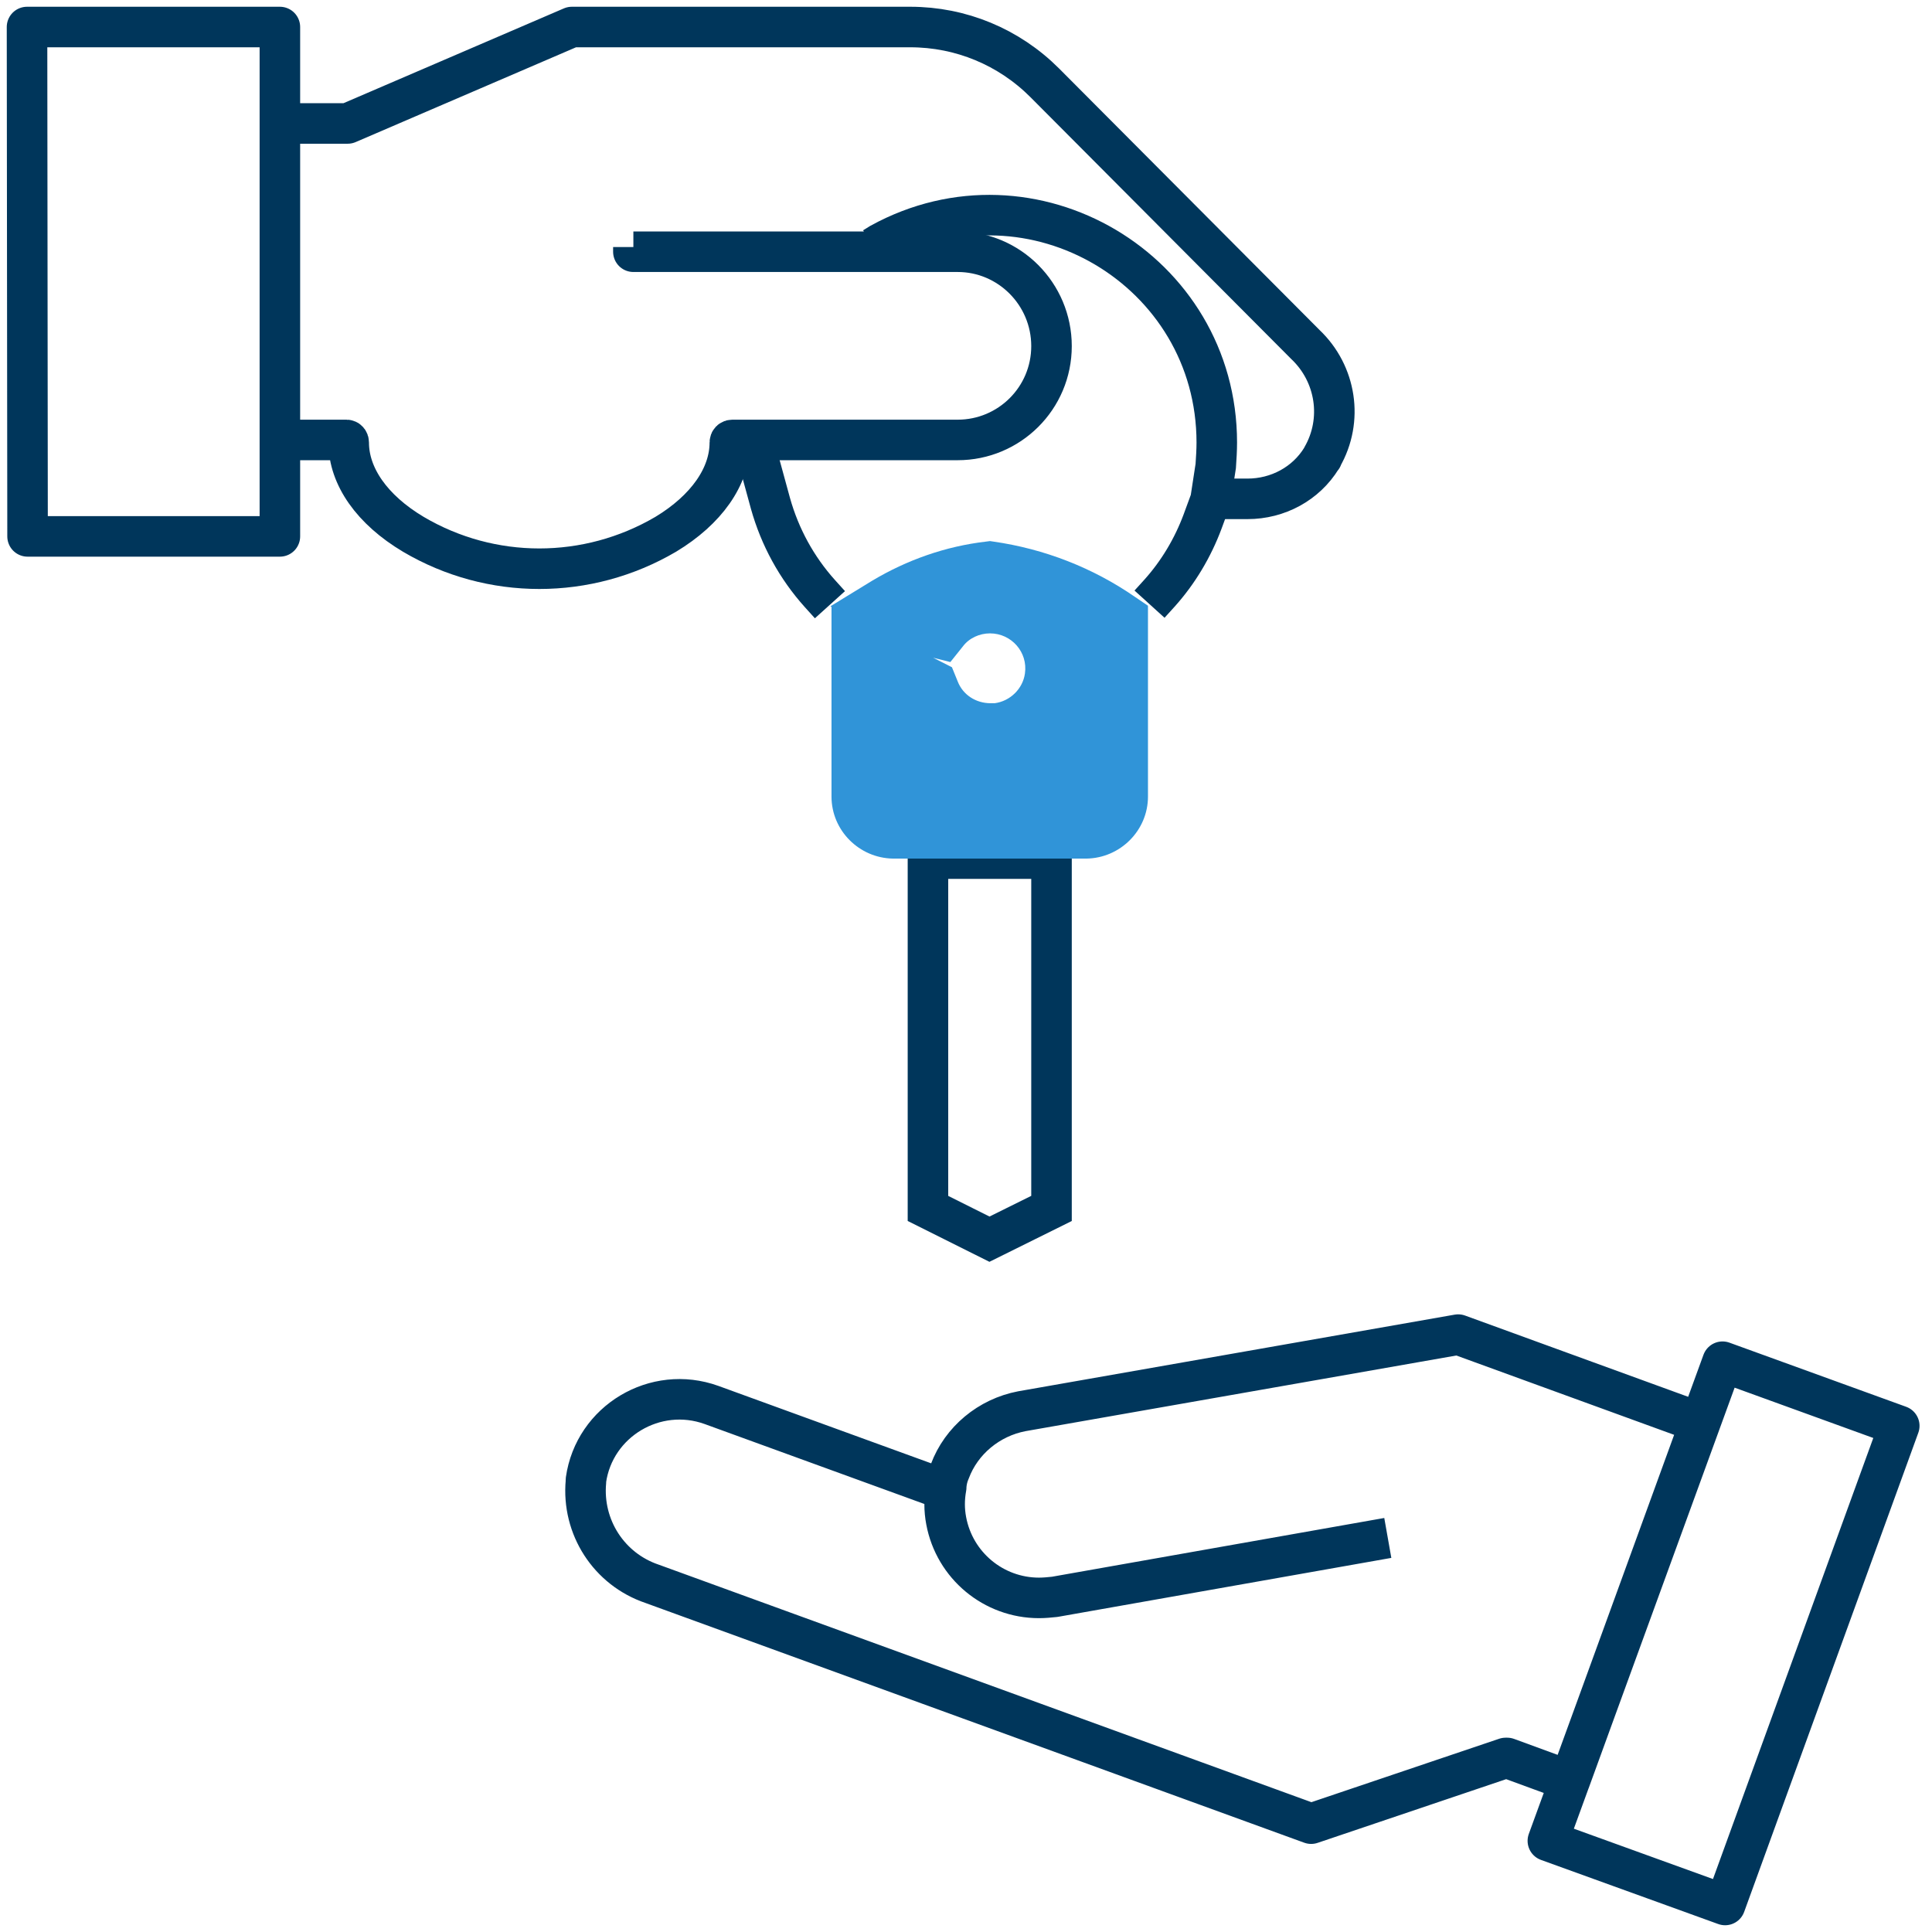
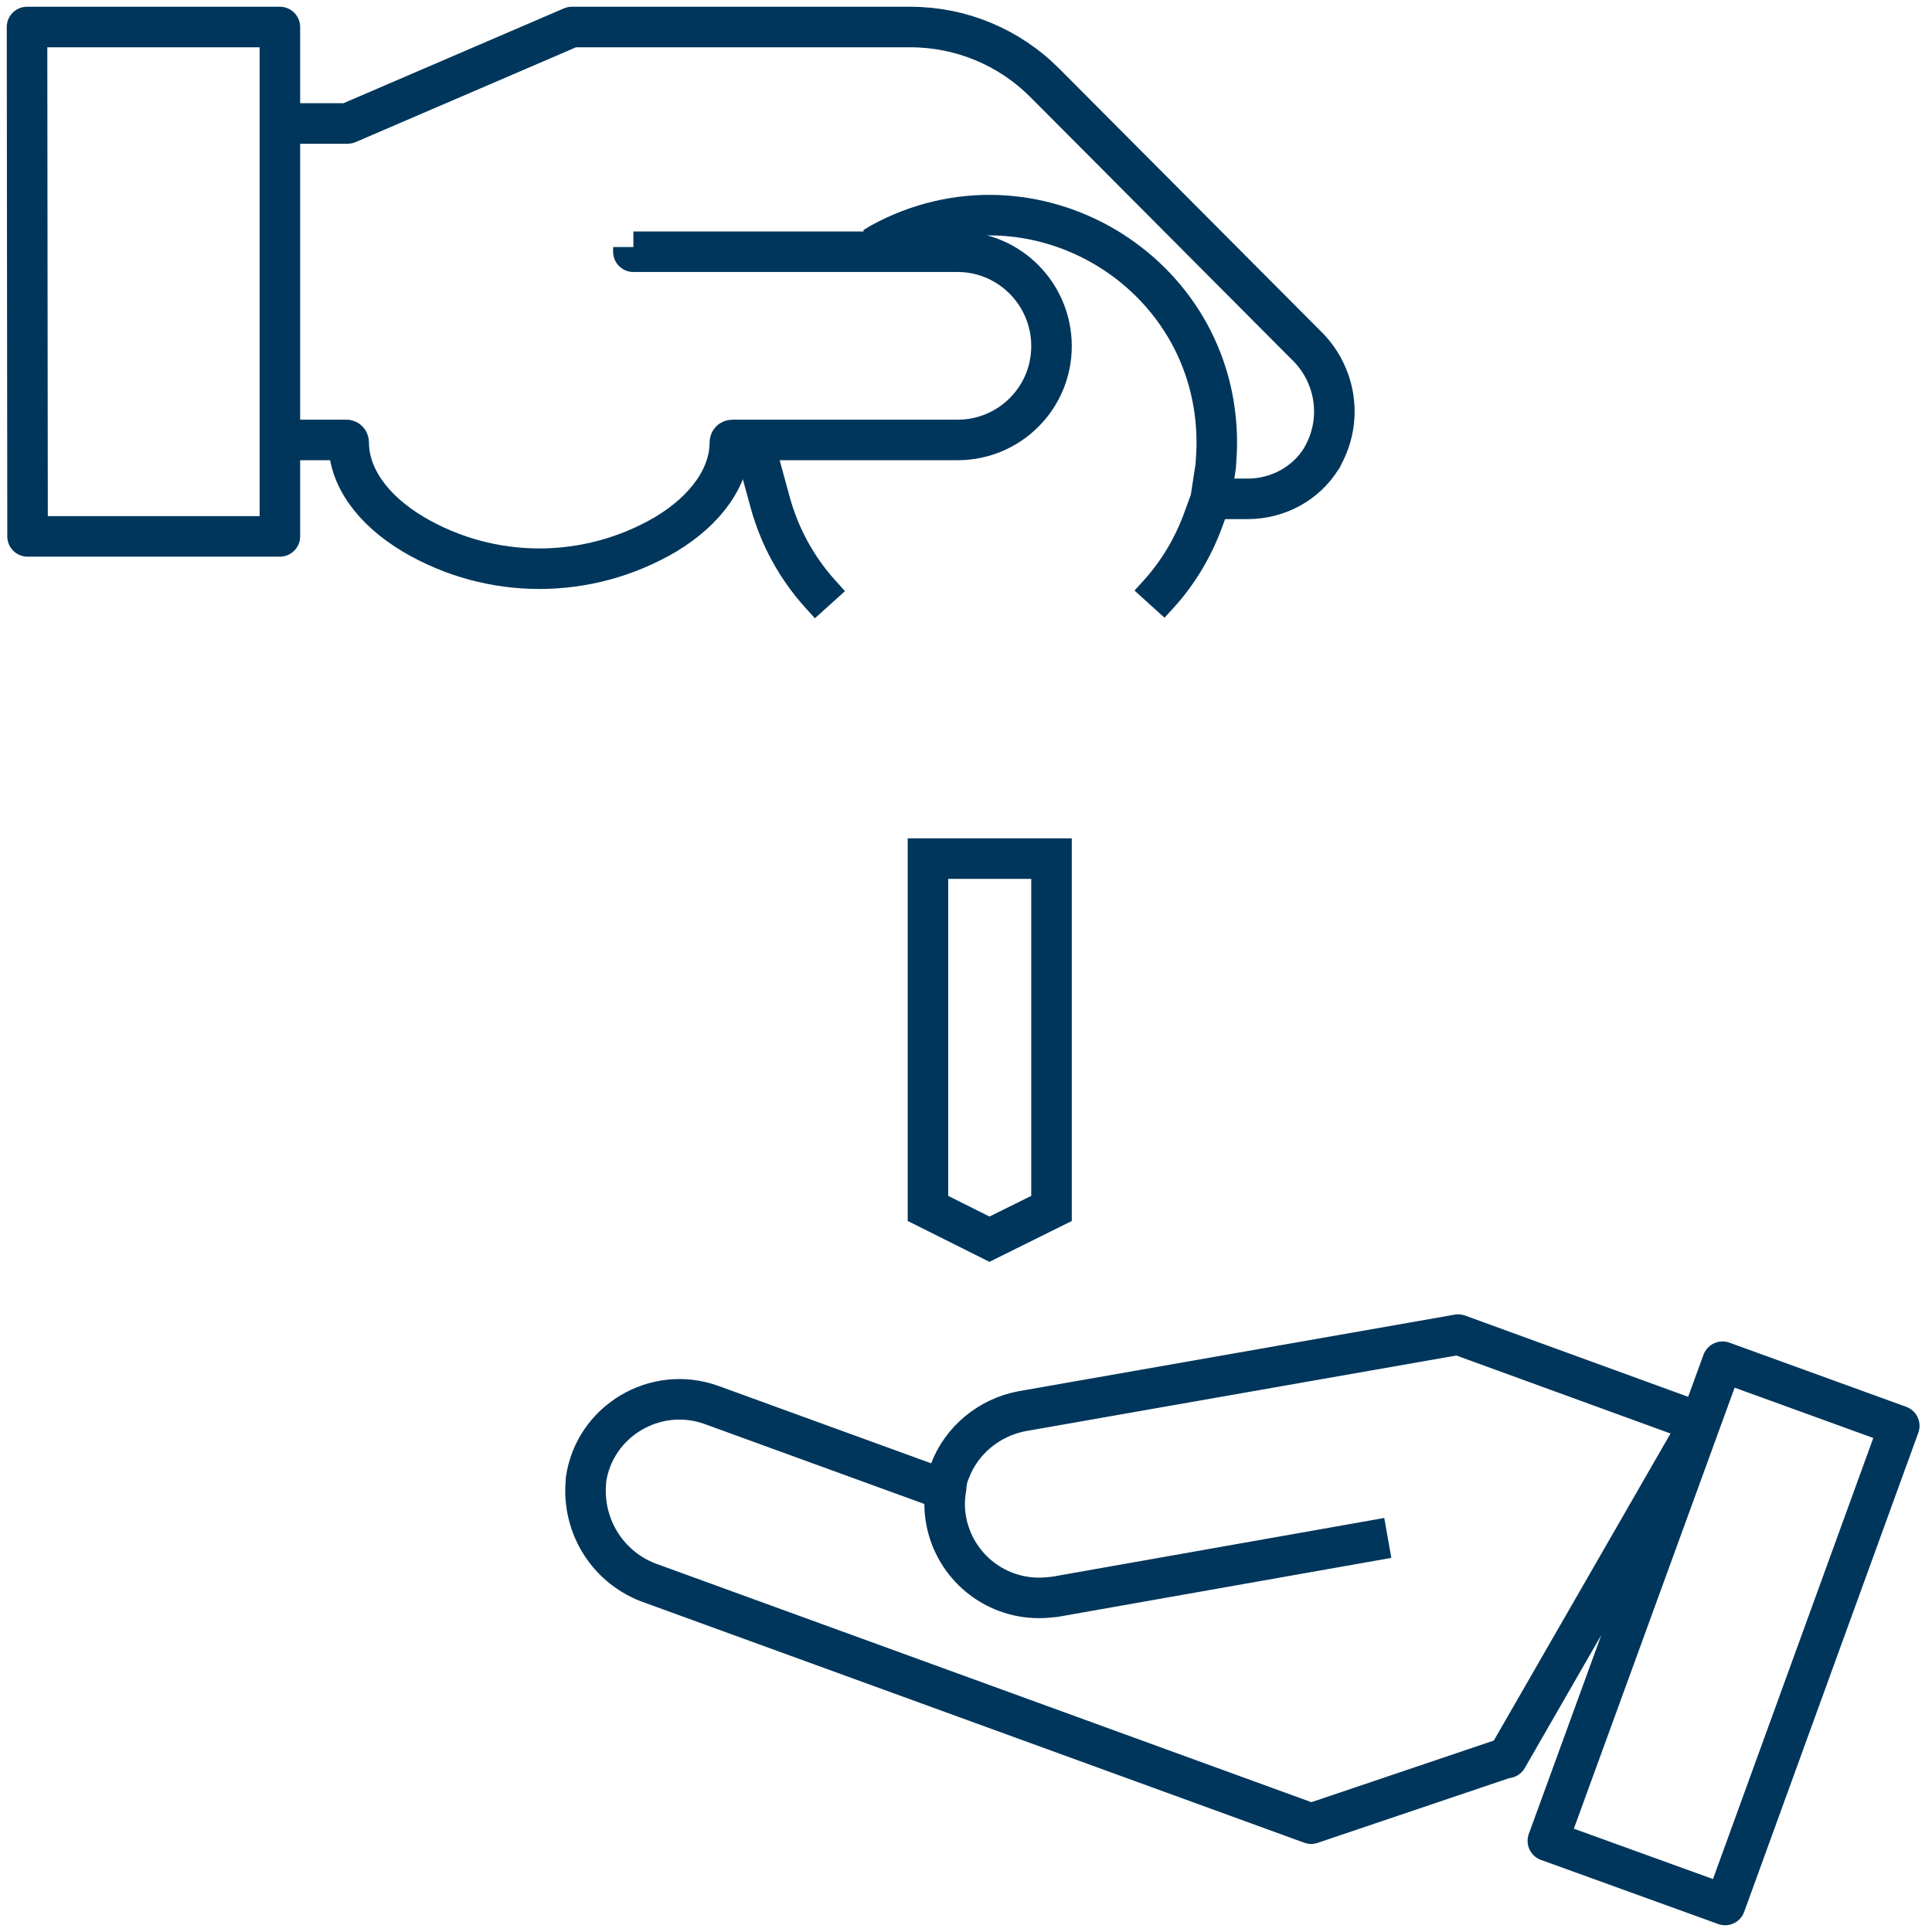
<svg xmlns="http://www.w3.org/2000/svg" width="143" height="143" viewBox="0 0 143 143" fill="none">
-   <path d="M69.533 110.129L52.668 103.992C48.501 102.488 43.986 105.189 43.369 109.549V109.627V109.665C43.06 113.023 45.067 116.149 48.27 117.23L97.047 134.981L111.441 130.118H111.479H111.557L116.188 131.815L125.836 105.305L107.929 98.783L75.63 104.455C73.199 104.92 71.153 106.617 70.305 108.893C70.15 109.242 70.072 109.589 70.034 109.974V110.012V110.051V110.089C69.88 110.939 69.88 111.749 70.034 112.559C70.652 115.878 73.546 118.271 76.903 118.271C77.29 118.271 77.675 118.233 78.062 118.193L102.72 113.833M114.567 136.253L127.687 141L140.577 105.536L127.495 100.789L114.567 136.253Z" stroke="#00365B" stroke-width="3" stroke-miterlimit="23.348" stroke-linejoin="round" />
+   <path d="M69.533 110.129L52.668 103.992C48.501 102.488 43.986 105.189 43.369 109.549V109.627V109.665C43.06 113.023 45.067 116.149 48.27 117.23L97.047 134.981L111.441 130.118H111.479H111.557L125.836 105.305L107.929 98.783L75.63 104.455C73.199 104.92 71.153 106.617 70.305 108.893C70.15 109.242 70.072 109.589 70.034 109.974V110.012V110.051V110.089C69.88 110.939 69.88 111.749 70.034 112.559C70.652 115.878 73.546 118.271 76.903 118.271C77.29 118.271 77.675 118.233 78.062 118.193L102.72 113.833M114.567 136.253L127.687 141L140.577 105.536L127.495 100.789L114.567 136.253Z" stroke="#00365B" stroke-width="3" stroke-miterlimit="23.348" stroke-linejoin="round" />
  <path d="M90.062 36.962V36.923H92.338C94.578 36.923 96.66 35.805 97.819 33.914L97.857 33.874V33.836C99.439 31.096 98.9 27.661 96.623 25.501L77.328 6.129C74.665 3.466 71.115 2 67.371 2H42.327L25.733 9.138H25.656H20.716V32.563H25.656C25.733 32.563 25.81 32.639 25.81 32.755C25.81 35.264 27.547 37.733 30.595 39.548C36.345 42.943 43.485 42.943 49.273 39.548C52.283 37.733 54.02 35.264 54.02 32.755C54.02 32.639 54.096 32.563 54.212 32.563H70.883C74.703 32.563 77.829 29.476 77.829 25.617C77.829 21.758 74.703 18.632 70.883 18.632H46.88V18.285M2.04 39.702H20.716V2H2L2.04 39.702Z" stroke="#00365B" stroke-width="3" stroke-miterlimit="23.348" stroke-linejoin="round" />
  <path d="M61.429 44.758L60.696 43.946C58.959 42.017 57.724 39.74 57.03 37.271L55.911 33.18" stroke="#00365B" stroke-width="3" stroke-miterlimit="23.348" />
  <path d="M64.671 18.323L65.171 18.014C76.362 11.879 90.062 19.982 90.062 32.755C90.062 33.335 90.023 33.914 89.985 34.492L89.907 34.995L89.6 37.001L89.019 38.583C88.287 40.551 87.206 42.364 85.818 43.908L85.084 44.718" stroke="#00365B" stroke-width="3" stroke-miterlimit="23.348" />
  <path fill-rule="evenodd" clip-rule="evenodd" d="M68.684 89.444L73.237 91.72L77.829 89.444V63.55H68.684V89.444Z" stroke="#00365B" stroke-width="3" stroke-miterlimit="23.348" />
-   <path fill-rule="evenodd" clip-rule="evenodd" d="M73.275 46.88C74.859 46.88 76.093 48.268 75.862 49.852C75.706 50.971 74.781 51.896 73.624 52.05H73.315C72.234 52.05 71.269 51.433 70.883 50.43L70.459 49.387L69.067 48.683L70.343 49.002L71.269 47.845C71.731 47.227 72.503 46.88 73.275 46.88ZM73.275 40.049L72.968 40.089C69.996 40.436 67.14 41.439 64.555 42.983L61.468 44.873L61.545 44.92V58.959C61.545 61.466 63.59 63.512 66.099 63.55H80.415C82.922 63.512 84.969 61.466 84.969 58.959V44.834L84.003 44.178C80.878 42.017 77.29 40.627 73.546 40.089L73.275 40.049Z" fill="#3094D8" />
</svg>